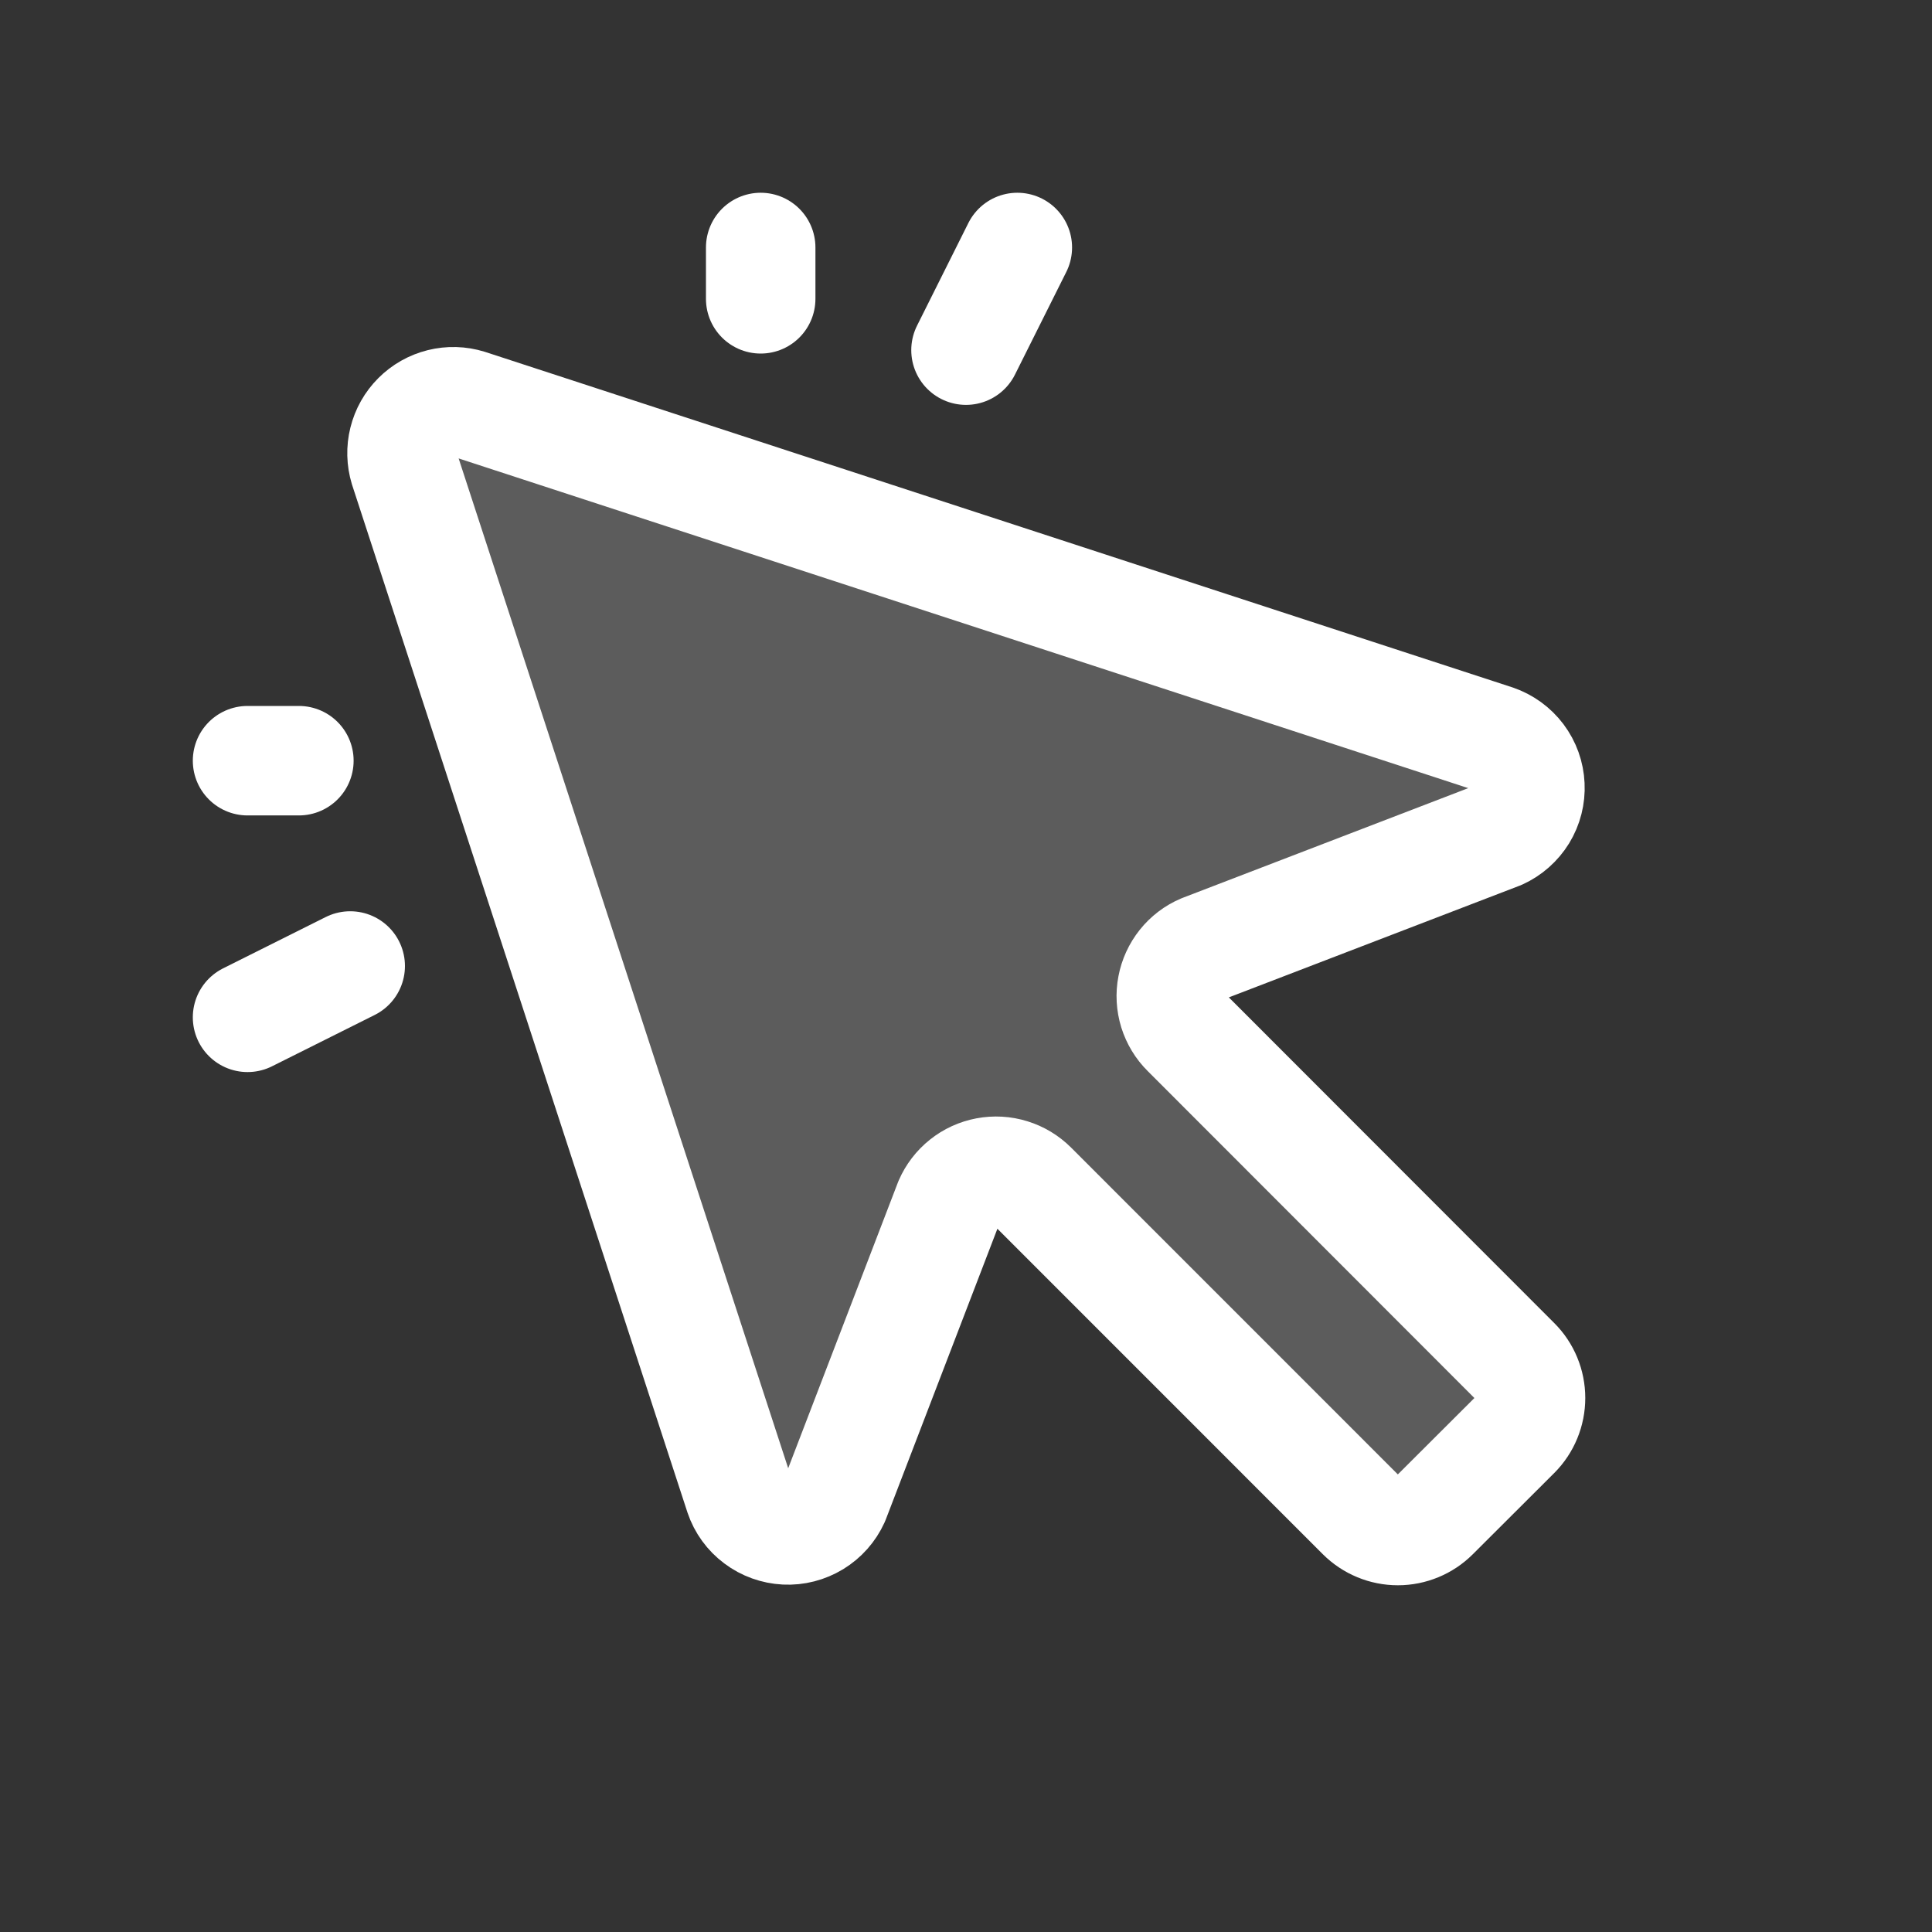
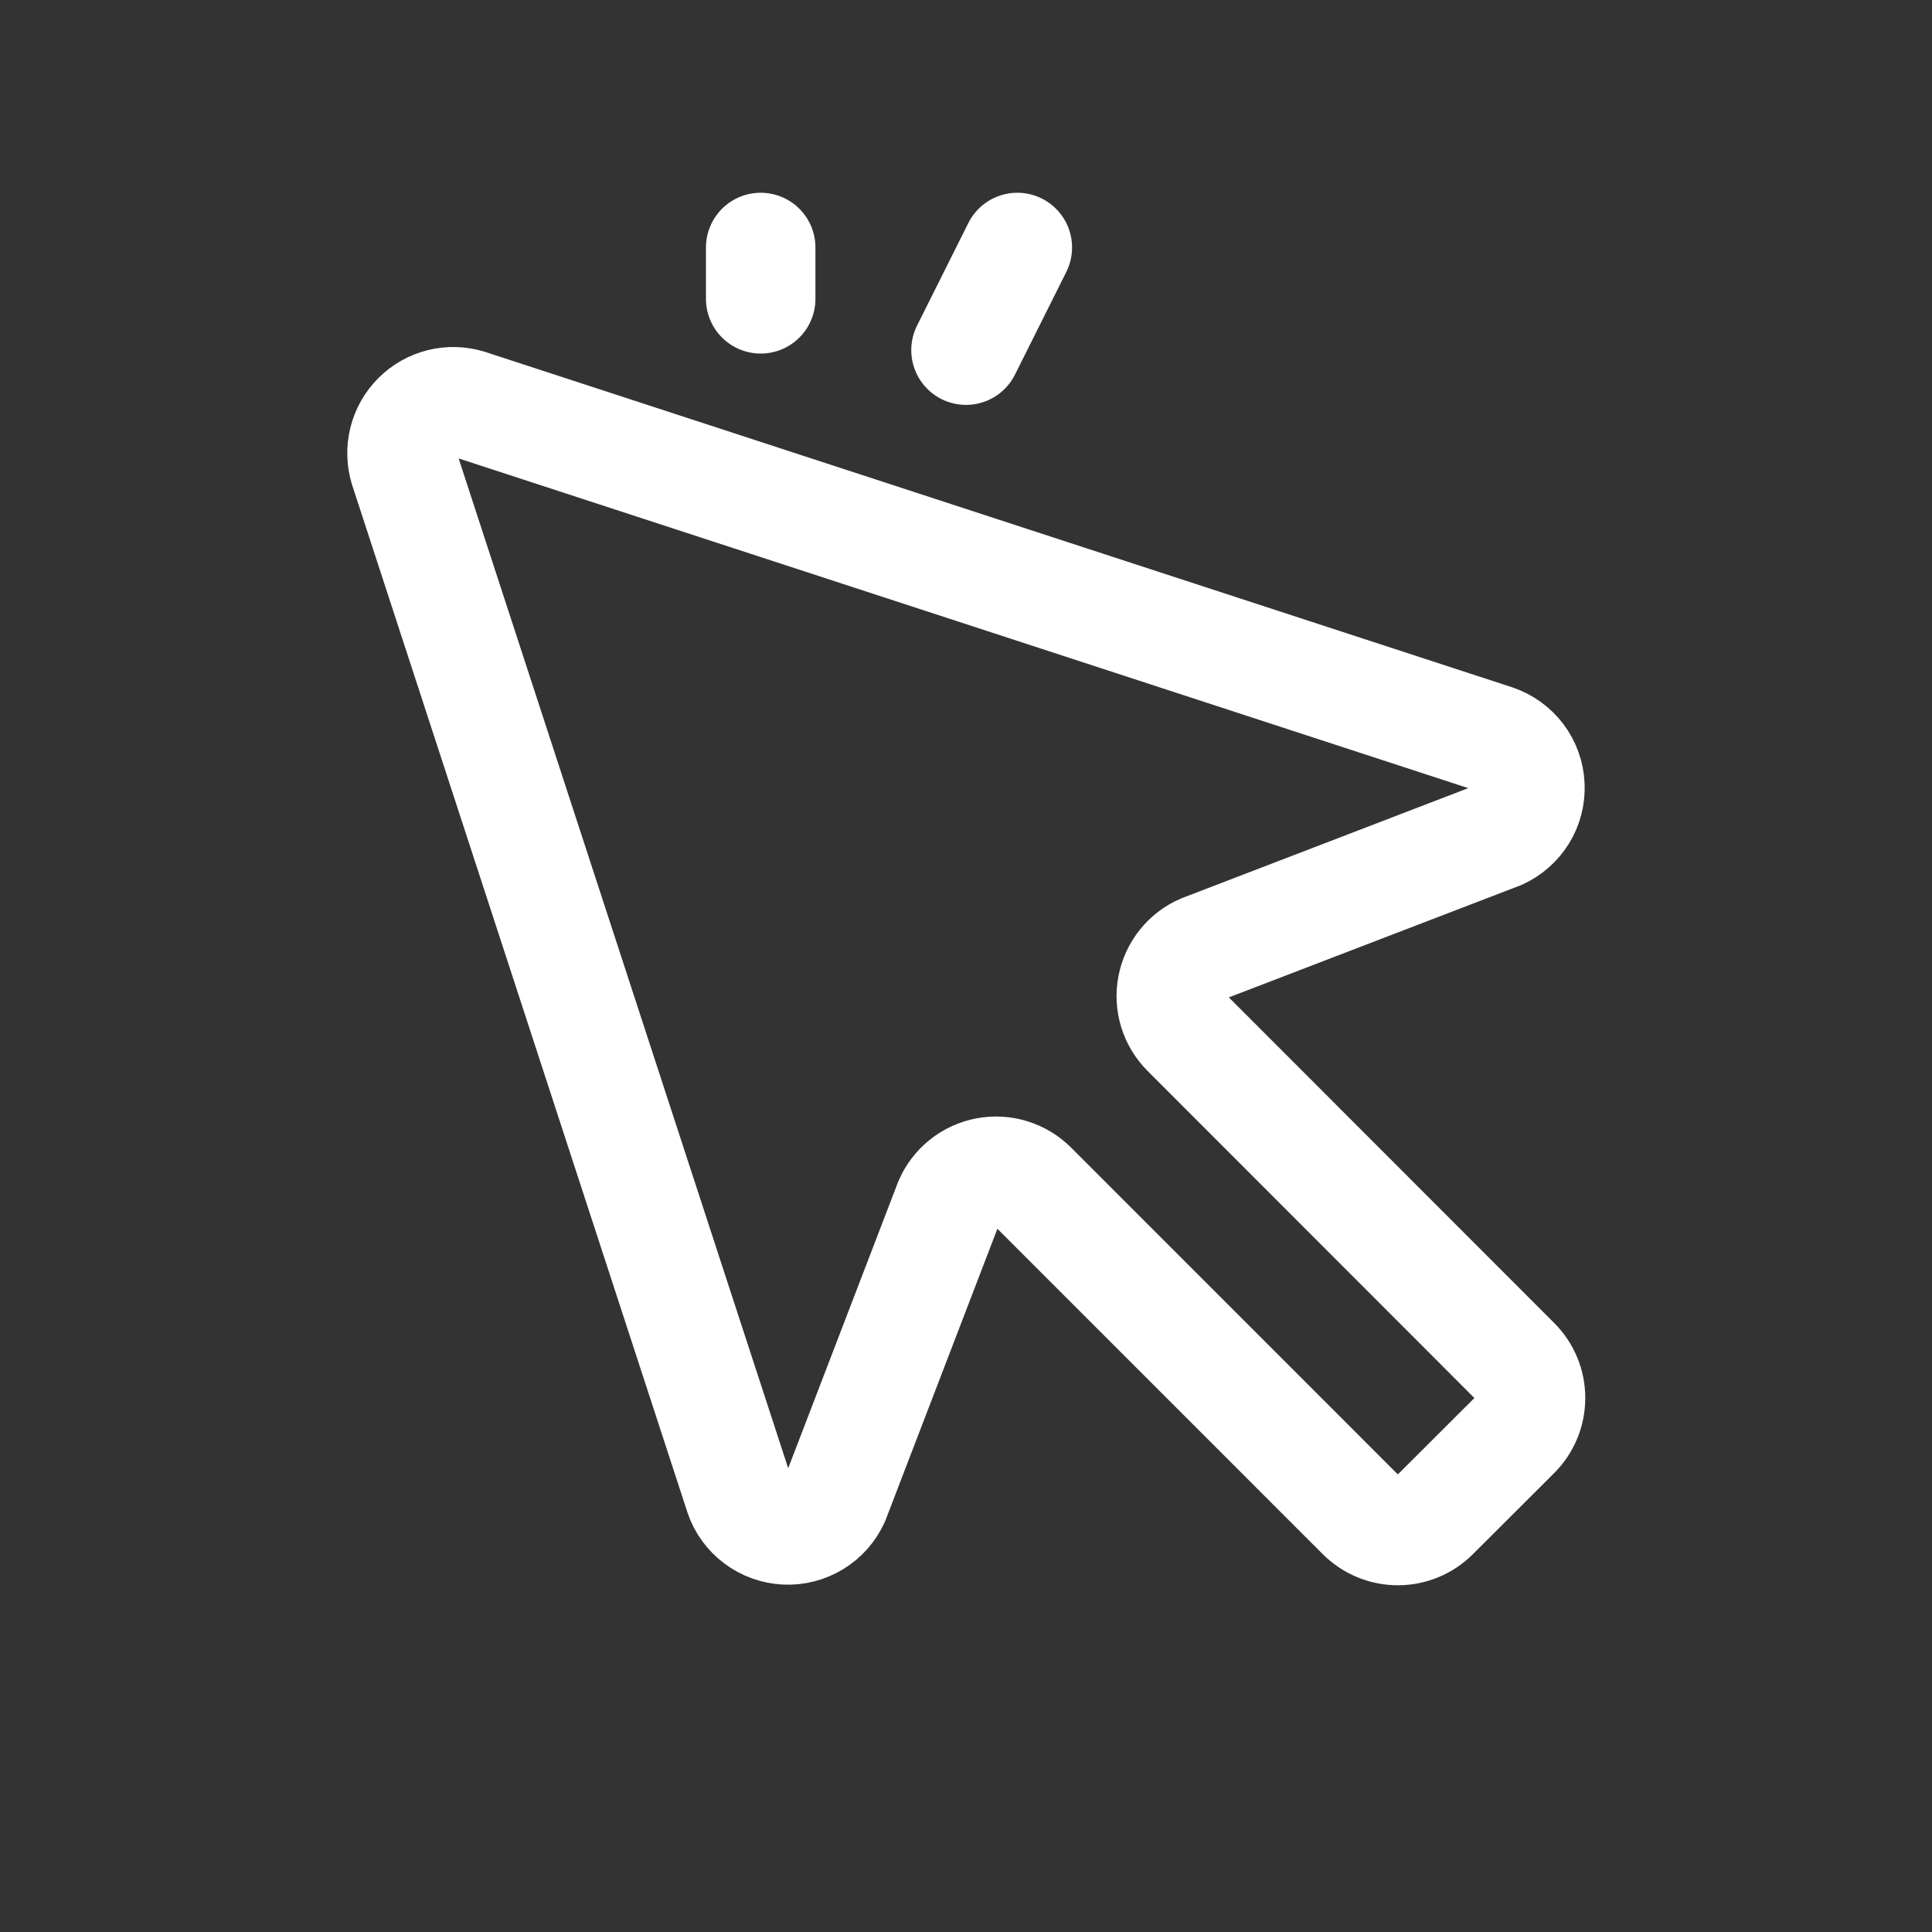
<svg xmlns="http://www.w3.org/2000/svg" width="30" height="30" viewBox="0 0 30 30" fill="none">
  <rect x="0" y="0" width="30" height="30" fill="#333333" stroke="none" />
-   <path opacity="0.2" d="M18.422 16.03C18.33 15.939 18.262 15.826 18.223 15.702C18.185 15.578 18.177 15.446 18.202 15.318C18.226 15.191 18.281 15.071 18.362 14.969C18.443 14.867 18.548 14.787 18.667 14.736L23.29 12.96C23.435 12.894 23.557 12.786 23.641 12.65C23.724 12.514 23.764 12.356 23.756 12.197C23.749 12.037 23.694 11.884 23.598 11.756C23.502 11.629 23.37 11.533 23.219 11.481L7.274 6.274C7.135 6.231 6.988 6.227 6.847 6.262C6.706 6.297 6.578 6.37 6.476 6.472C6.373 6.575 6.301 6.703 6.266 6.844C6.231 6.984 6.235 7.132 6.277 7.27L11.482 23.219C11.533 23.37 11.629 23.502 11.757 23.597C11.884 23.693 12.038 23.748 12.197 23.756C12.357 23.764 12.514 23.723 12.651 23.64C12.787 23.557 12.895 23.435 12.961 23.29L14.736 18.666C14.788 18.547 14.868 18.442 14.97 18.361C15.071 18.28 15.191 18.225 15.319 18.201C15.446 18.177 15.578 18.184 15.702 18.223C15.826 18.261 15.939 18.329 16.031 18.421L21.142 23.533C21.292 23.682 21.494 23.766 21.706 23.766C21.917 23.766 22.12 23.682 22.269 23.533L23.533 22.272C23.683 22.122 23.766 21.919 23.766 21.708C23.766 21.497 23.683 21.294 23.533 21.145L18.422 16.03Z" fill="white" />
  <path d="M11.812 3.843V4.64" stroke="white" stroke-width="1.7" stroke-linecap="round" stroke-linejoin="round" />
-   <path d="M3.844 11.812H4.641" stroke="white" stroke-width="1.7" stroke-linecap="round" stroke-linejoin="round" />
  <path d="M15 5.437L15.797 3.843" stroke="white" stroke-width="1.7" stroke-linecap="round" stroke-linejoin="round" />
-   <path d="M5.438 15L3.844 15.797" stroke="white" stroke-width="1.7" stroke-linecap="round" stroke-linejoin="round" />
  <path d="M18.422 16.03C18.33 15.939 18.262 15.826 18.223 15.702C18.185 15.578 18.177 15.446 18.202 15.318C18.226 15.191 18.281 15.071 18.362 14.969C18.443 14.867 18.548 14.787 18.667 14.736L23.29 12.96C23.435 12.894 23.557 12.786 23.641 12.65C23.724 12.514 23.764 12.356 23.756 12.197C23.749 12.037 23.694 11.884 23.598 11.756C23.502 11.629 23.37 11.533 23.219 11.481L7.274 6.274C7.135 6.231 6.988 6.227 6.847 6.262C6.706 6.297 6.578 6.37 6.476 6.472C6.373 6.575 6.301 6.703 6.266 6.844C6.231 6.984 6.235 7.132 6.277 7.27L11.482 23.219C11.533 23.37 11.629 23.502 11.757 23.597C11.884 23.693 12.038 23.748 12.197 23.756C12.357 23.764 12.514 23.723 12.651 23.64C12.787 23.557 12.895 23.435 12.961 23.29L14.736 18.666C14.788 18.547 14.868 18.442 14.97 18.361C15.071 18.28 15.191 18.225 15.319 18.201C15.446 18.177 15.578 18.184 15.702 18.223C15.826 18.261 15.939 18.329 16.031 18.421L21.142 23.533C21.292 23.682 21.494 23.766 21.706 23.766C21.917 23.766 22.12 23.682 22.269 23.533L23.533 22.272C23.683 22.122 23.766 21.919 23.766 21.708C23.766 21.497 23.683 21.294 23.533 21.145L18.422 16.03Z" stroke="white" stroke-width="1.7" stroke-linecap="round" stroke-linejoin="round" />
</svg>